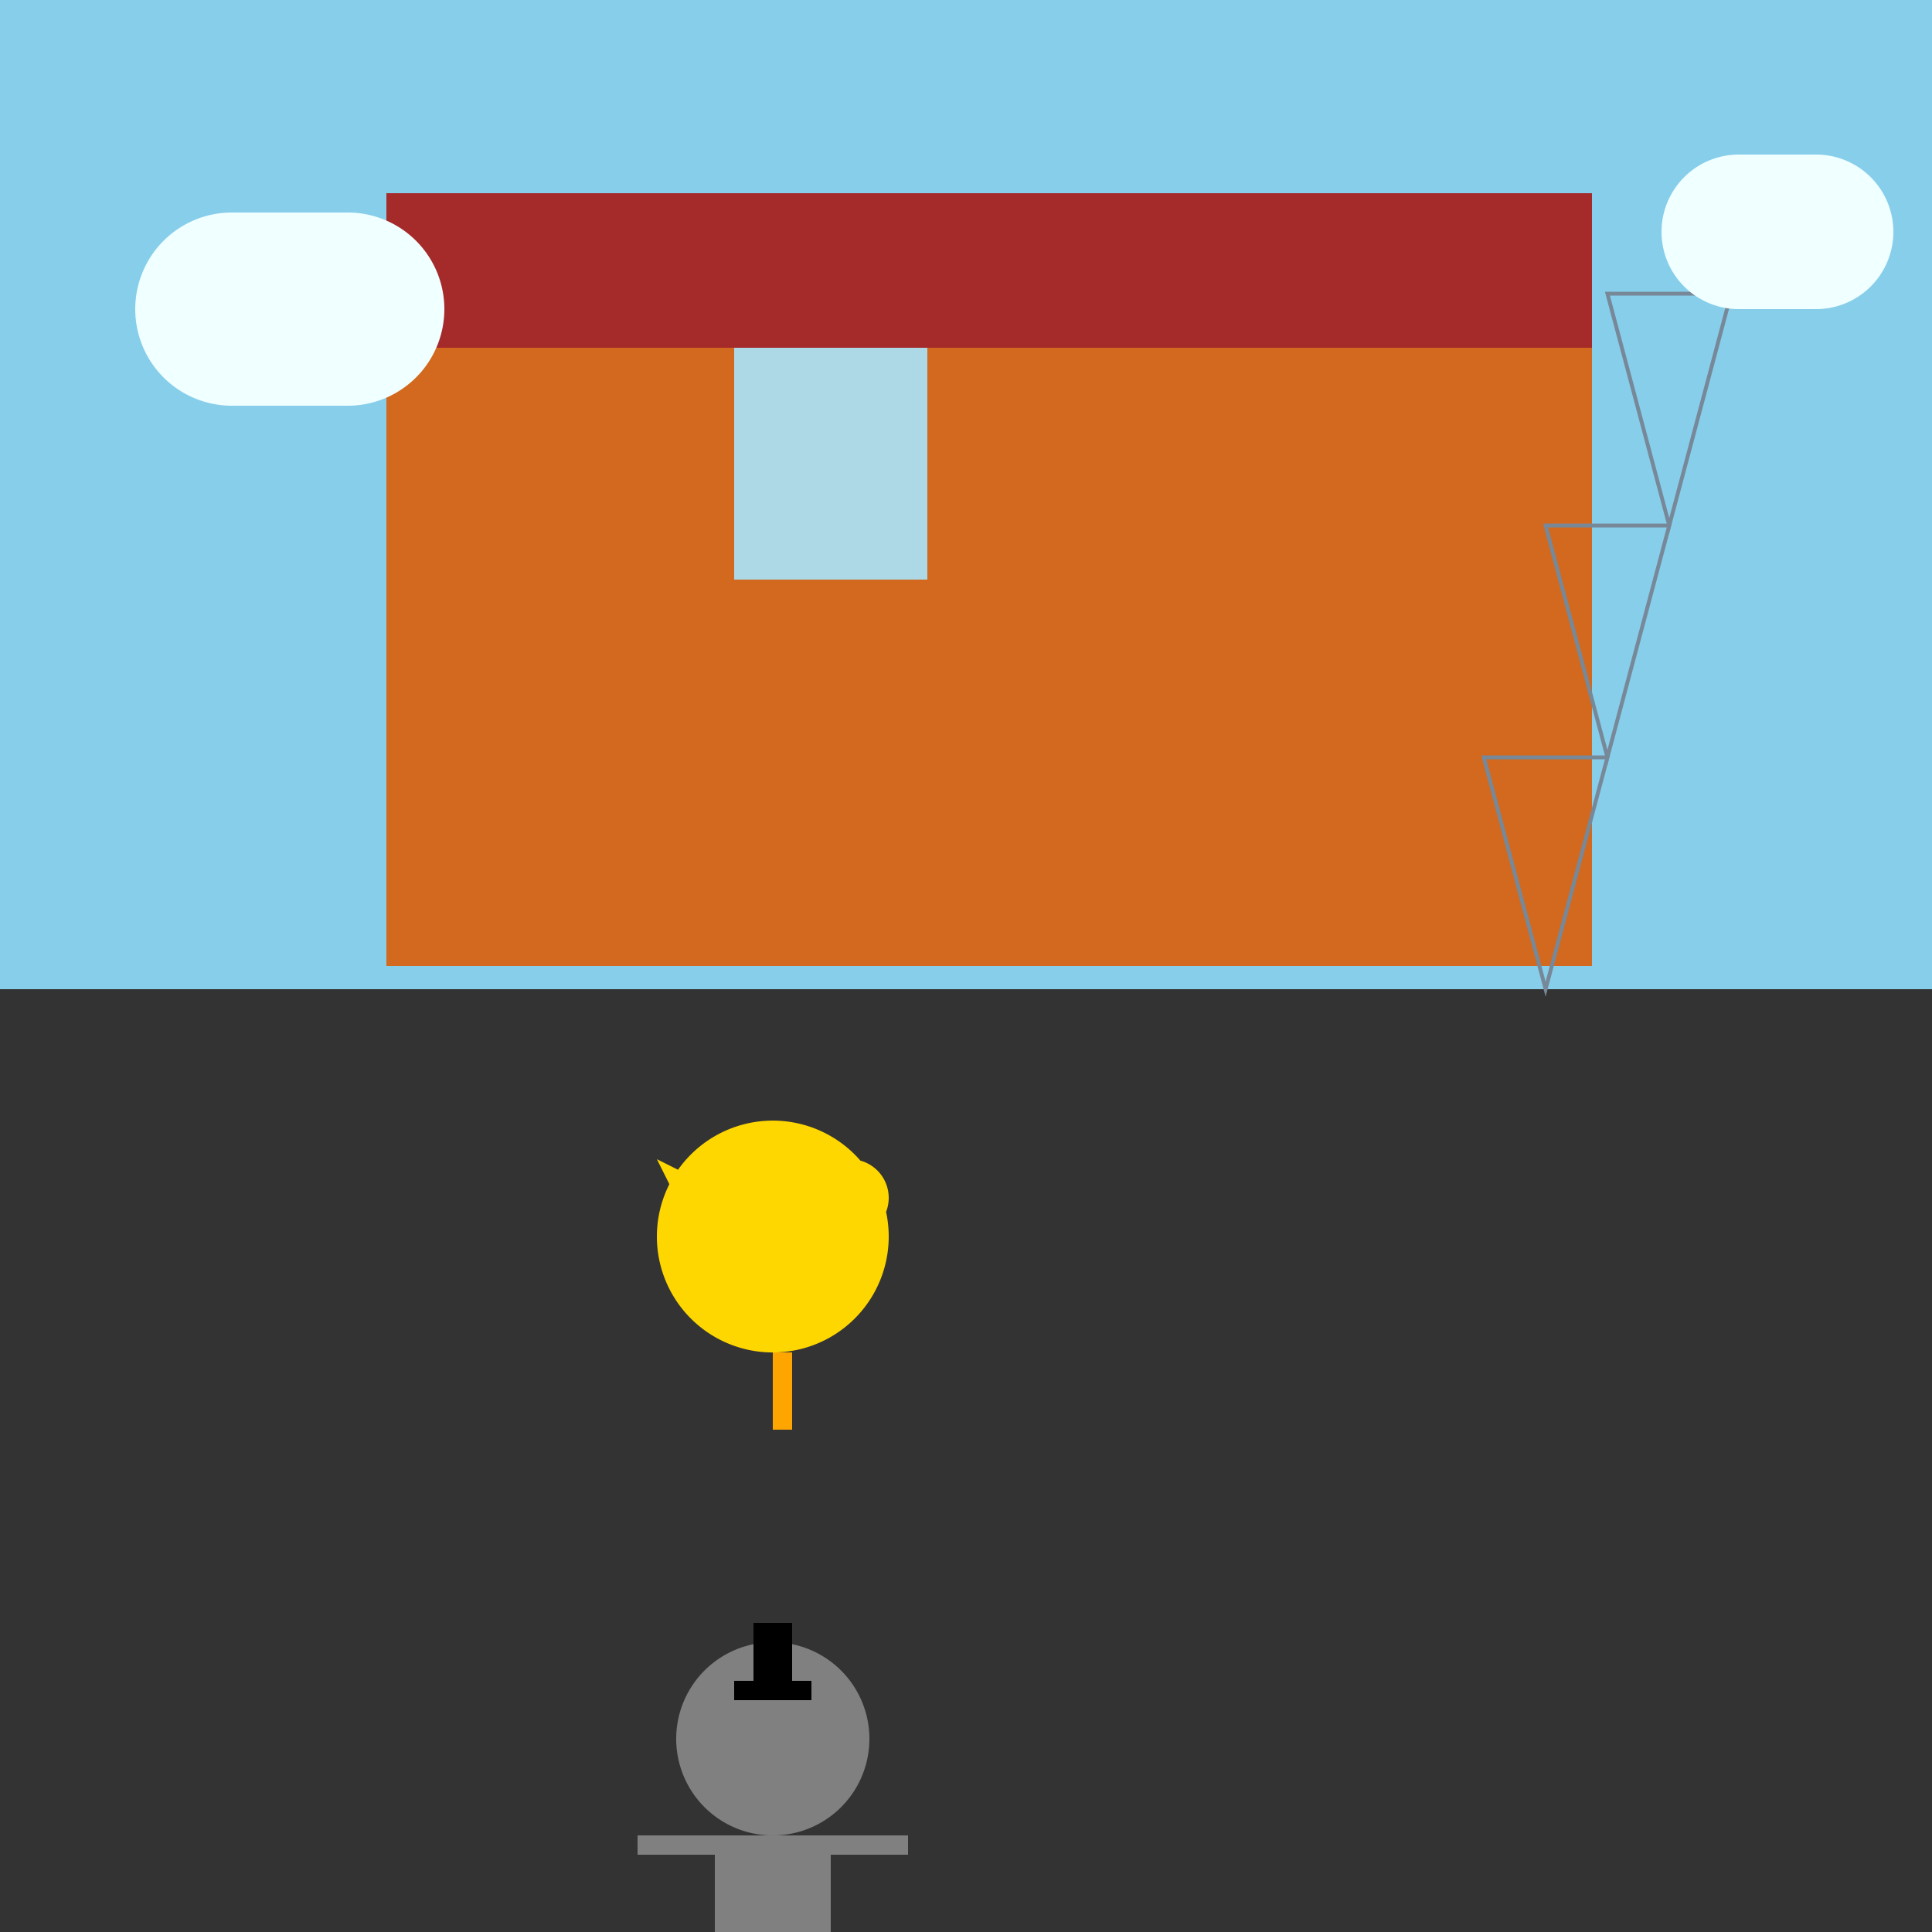
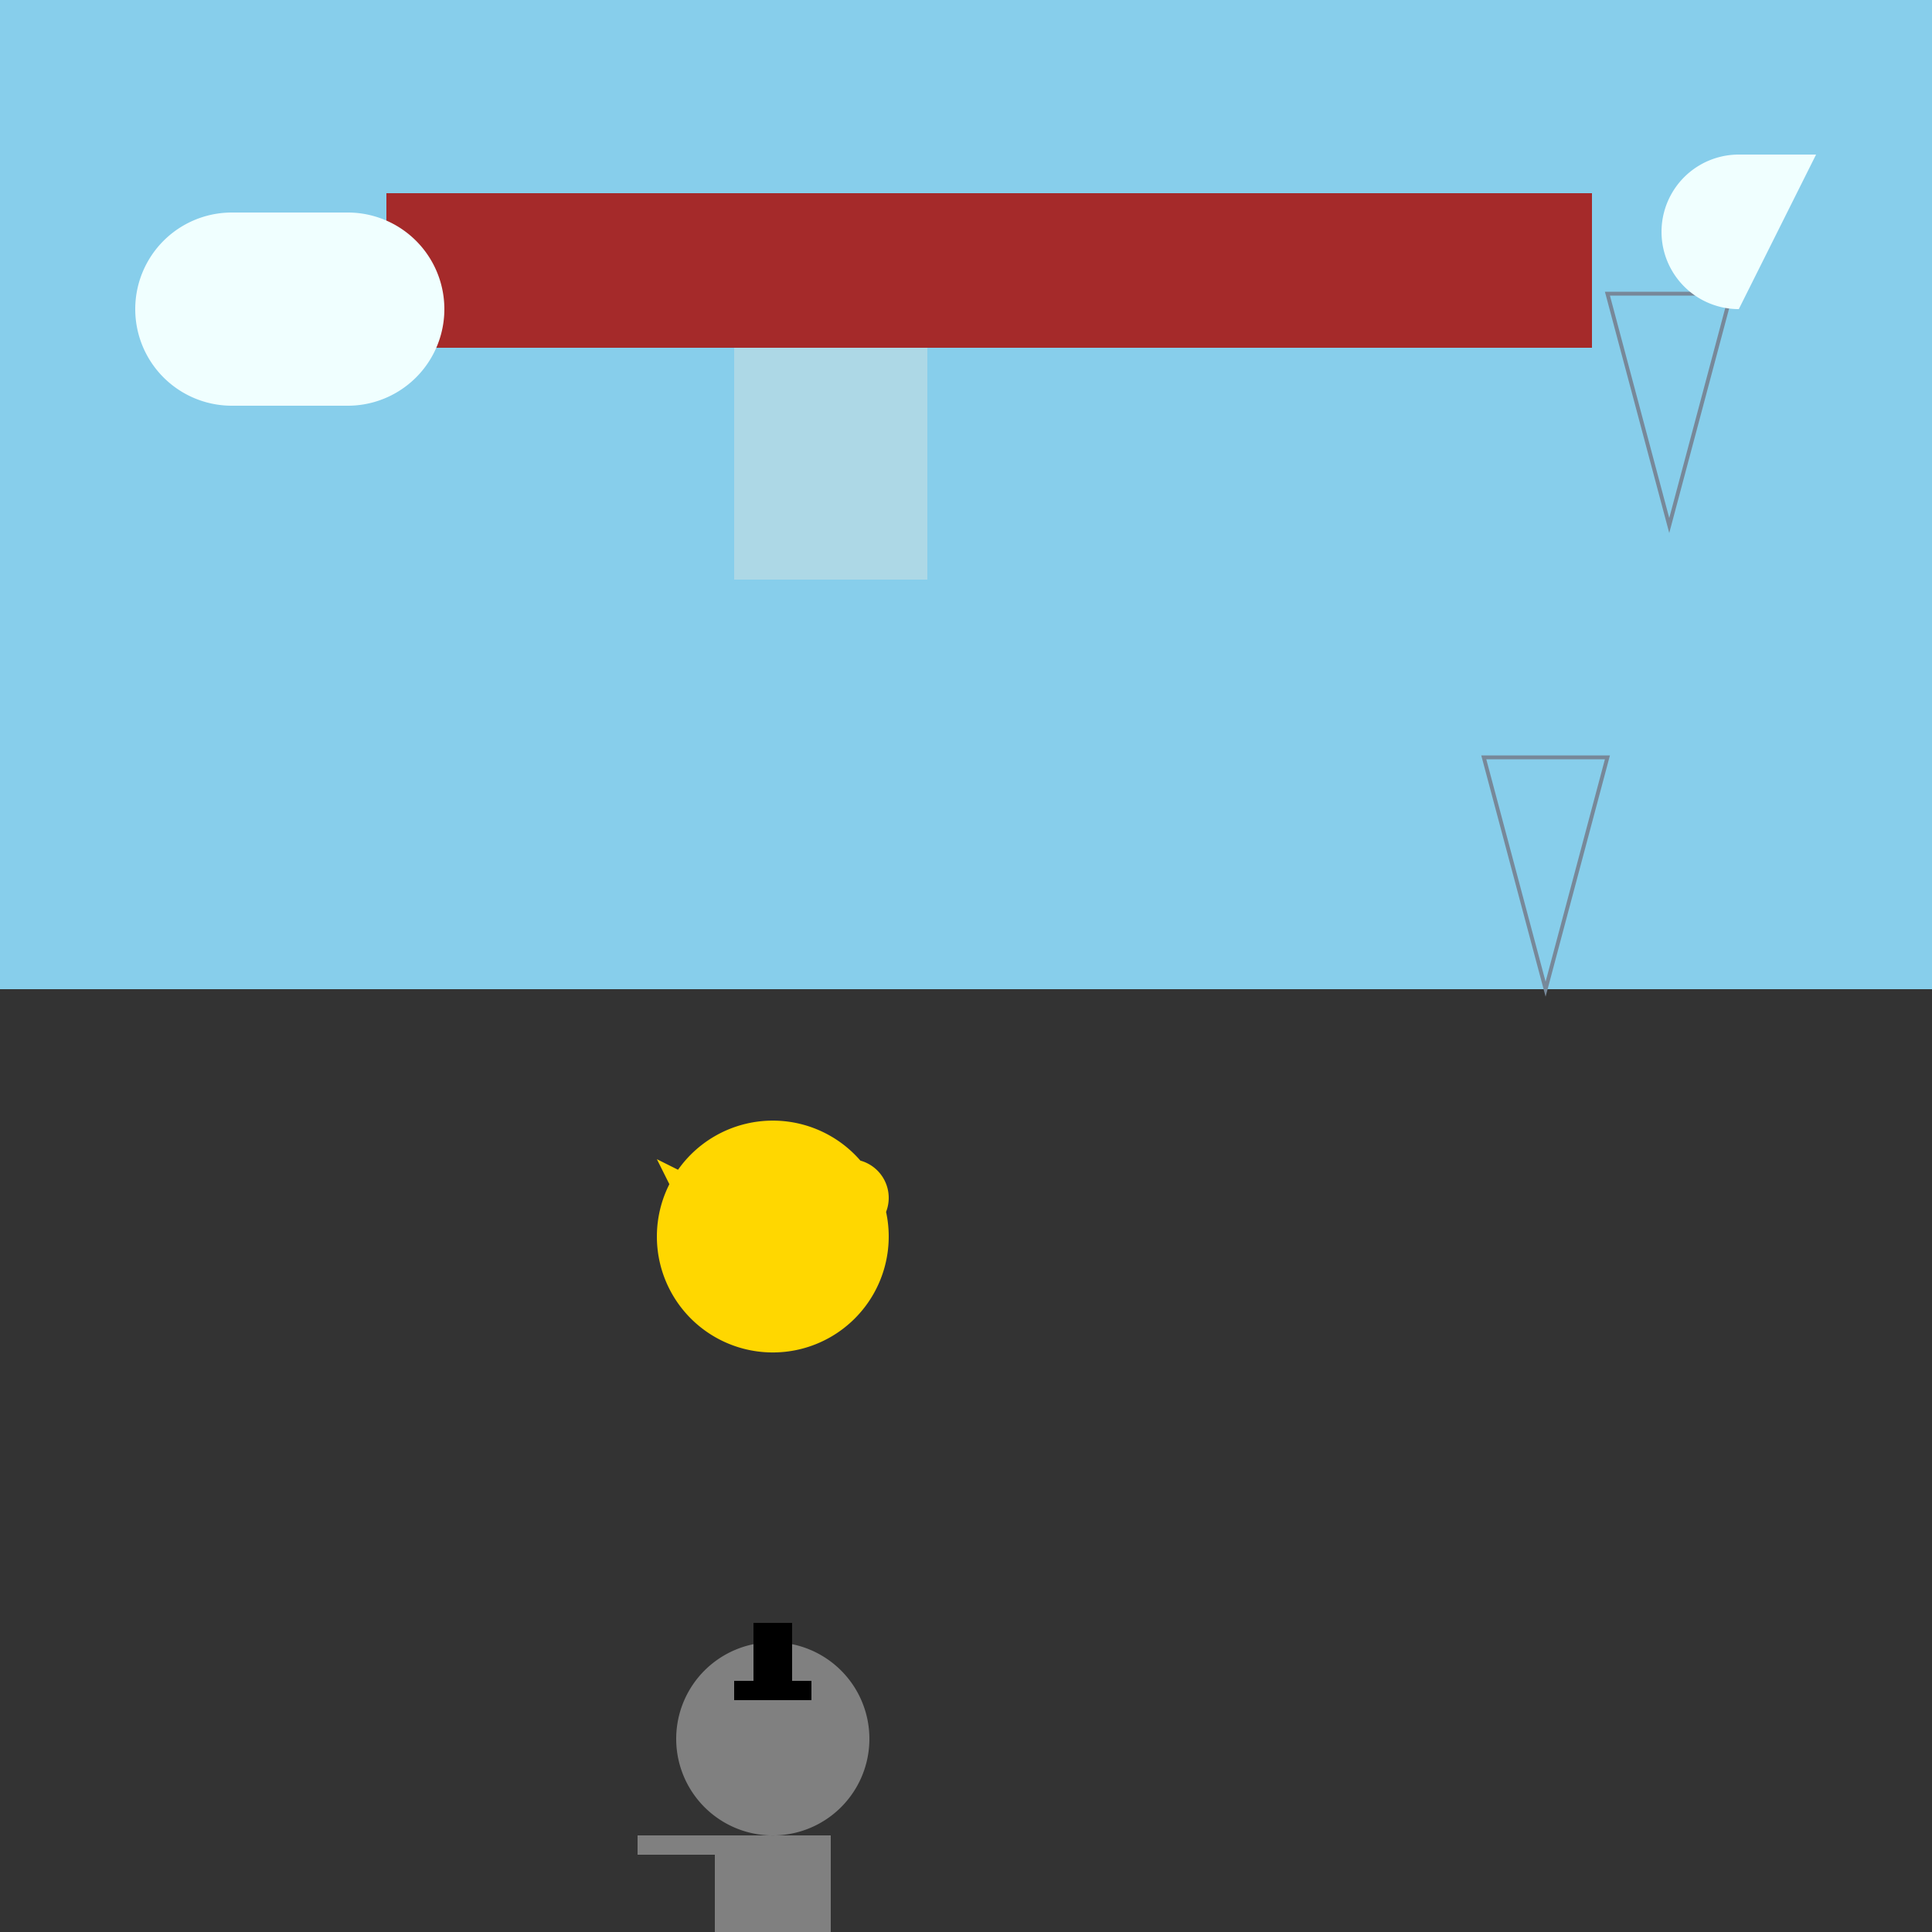
<svg xmlns="http://www.w3.org/2000/svg" width="500" height="500">
  <rect width="100%" height="100%" fill="#333333" stroke="none" />
  <defs />
  <g>
    <rect fill="#87CEEB" stroke="none" x="0" y="0" width="512" height="256" />
-     <rect fill="#D2691E" stroke="none" x="100" y="50" width="312" height="200" />
    <rect fill="#A52A2A" stroke="none" x="100" y="50" width="312" height="40" />
    <rect fill="#ADD8E6" stroke="none" x="190" y="90" width="50" height="60" />
    <path fill="#FFD700" stroke="none" paint-order="stroke fill markers" d=" M 230 320 A 30 30 0 1 0 230 320.03 L 230 310 A 10 10 0 1 0 230 310.01" />
    <path fill="#FFD700" stroke="none" paint-order="stroke fill markers" d=" M 180 320 L 170 300 L 190 310" />
-     <rect fill="#FFA500" stroke="none" x="200" y="350" width="5" height="20" />
    <path fill="#808080" stroke="none" paint-order="stroke fill markers" d=" M 225 450 A 25 25 0 1 0 225 450.025 M 185 475 L 215 475 L 215 525 L 185 525 L 185 475 Z" />
    <rect fill="#808080" stroke="none" x="165" y="475" width="20" height="5" />
-     <rect fill="#808080" stroke="none" x="215" y="475" width="20" height="5" />
    <rect fill="#808080" stroke="none" x="185" y="525" width="5" height="20" />
    <rect fill="#808080" stroke="none" x="210" y="525" width="5" height="20" />
    <rect fill="#000000" stroke="none" x="190" y="435" width="20" height="5" />
    <rect fill="#000000" stroke="none" x="195" y="420" width="10" height="15" />
    <path fill="none" stroke="#778899" paint-order="fill stroke markers" d=" M 400 256 L 416 196 L 384 196 Z" stroke-miterlimit="10" stroke-dasharray="" />
-     <path fill="none" stroke="#778899" paint-order="fill stroke markers" d=" M 416 196 L 432 136 L 400 136 Z" stroke-miterlimit="10" stroke-dasharray="" />
    <path fill="none" stroke="#778899" paint-order="fill stroke markers" d=" M 432 136 L 448 76 L 416 76 Z" stroke-miterlimit="10" stroke-dasharray="" />
    <path fill="#F0FFFF" stroke="none" paint-order="stroke fill markers" d=" M 60 105 A 25 25 0 0 1 60 55 L 90 55 A 25 25 0 0 1 90 105 Z" />
-     <path fill="#F0FFFF" stroke="none" paint-order="stroke fill markers" d=" M 450 80 A 20 20 0 0 1 450 40 L 470 40 A 20 20 0 0 1 470 80 Z" />
+     <path fill="#F0FFFF" stroke="none" paint-order="stroke fill markers" d=" M 450 80 A 20 20 0 0 1 450 40 L 470 40 Z" />
  </g>
</svg>